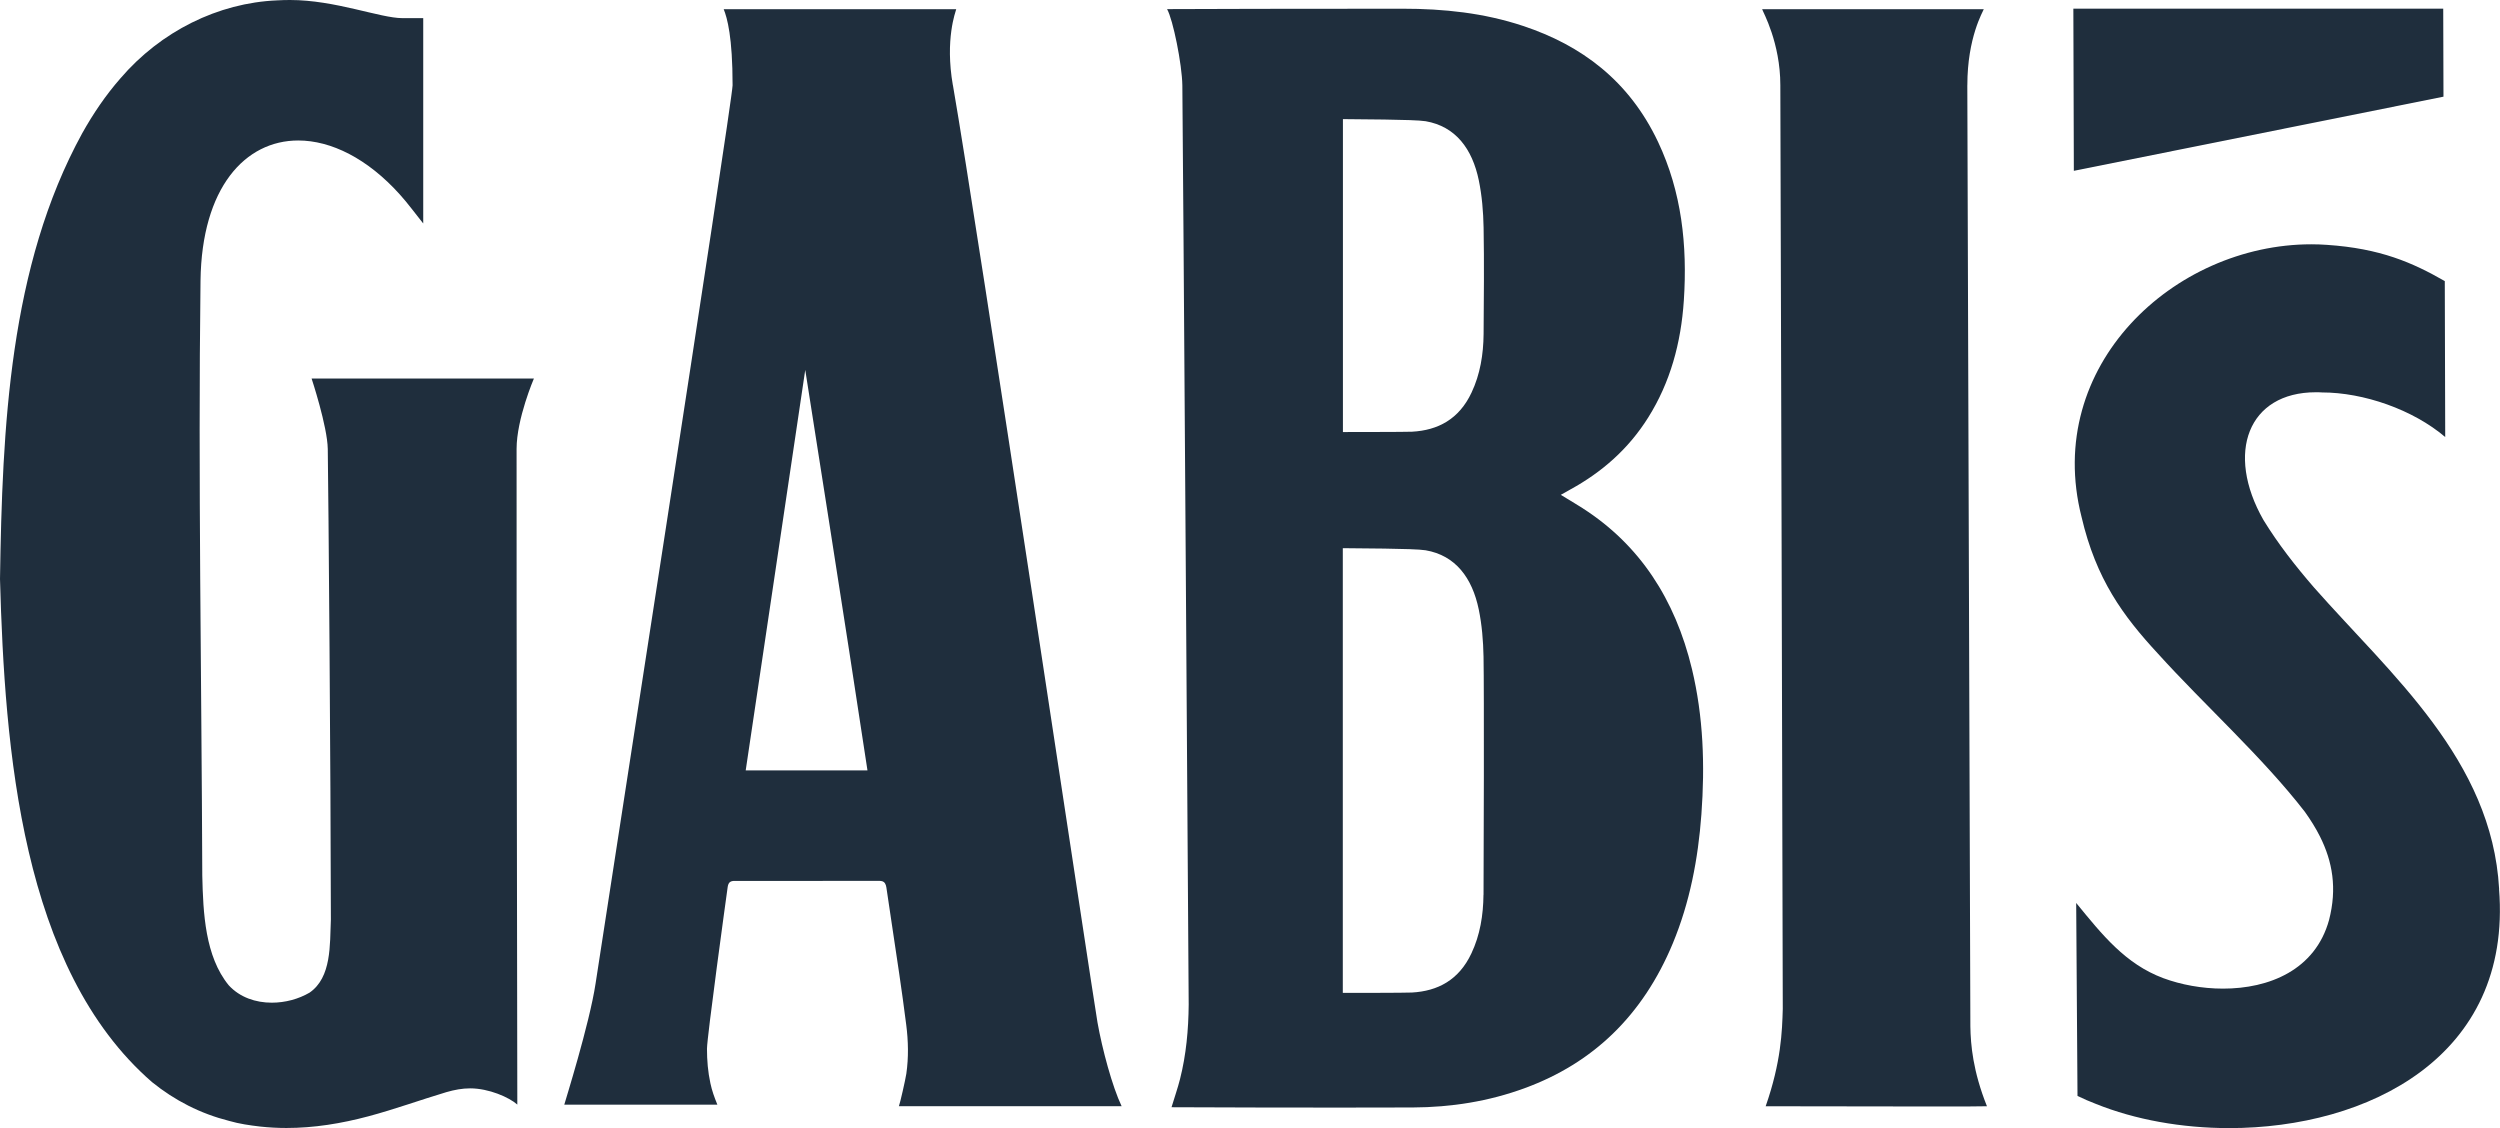
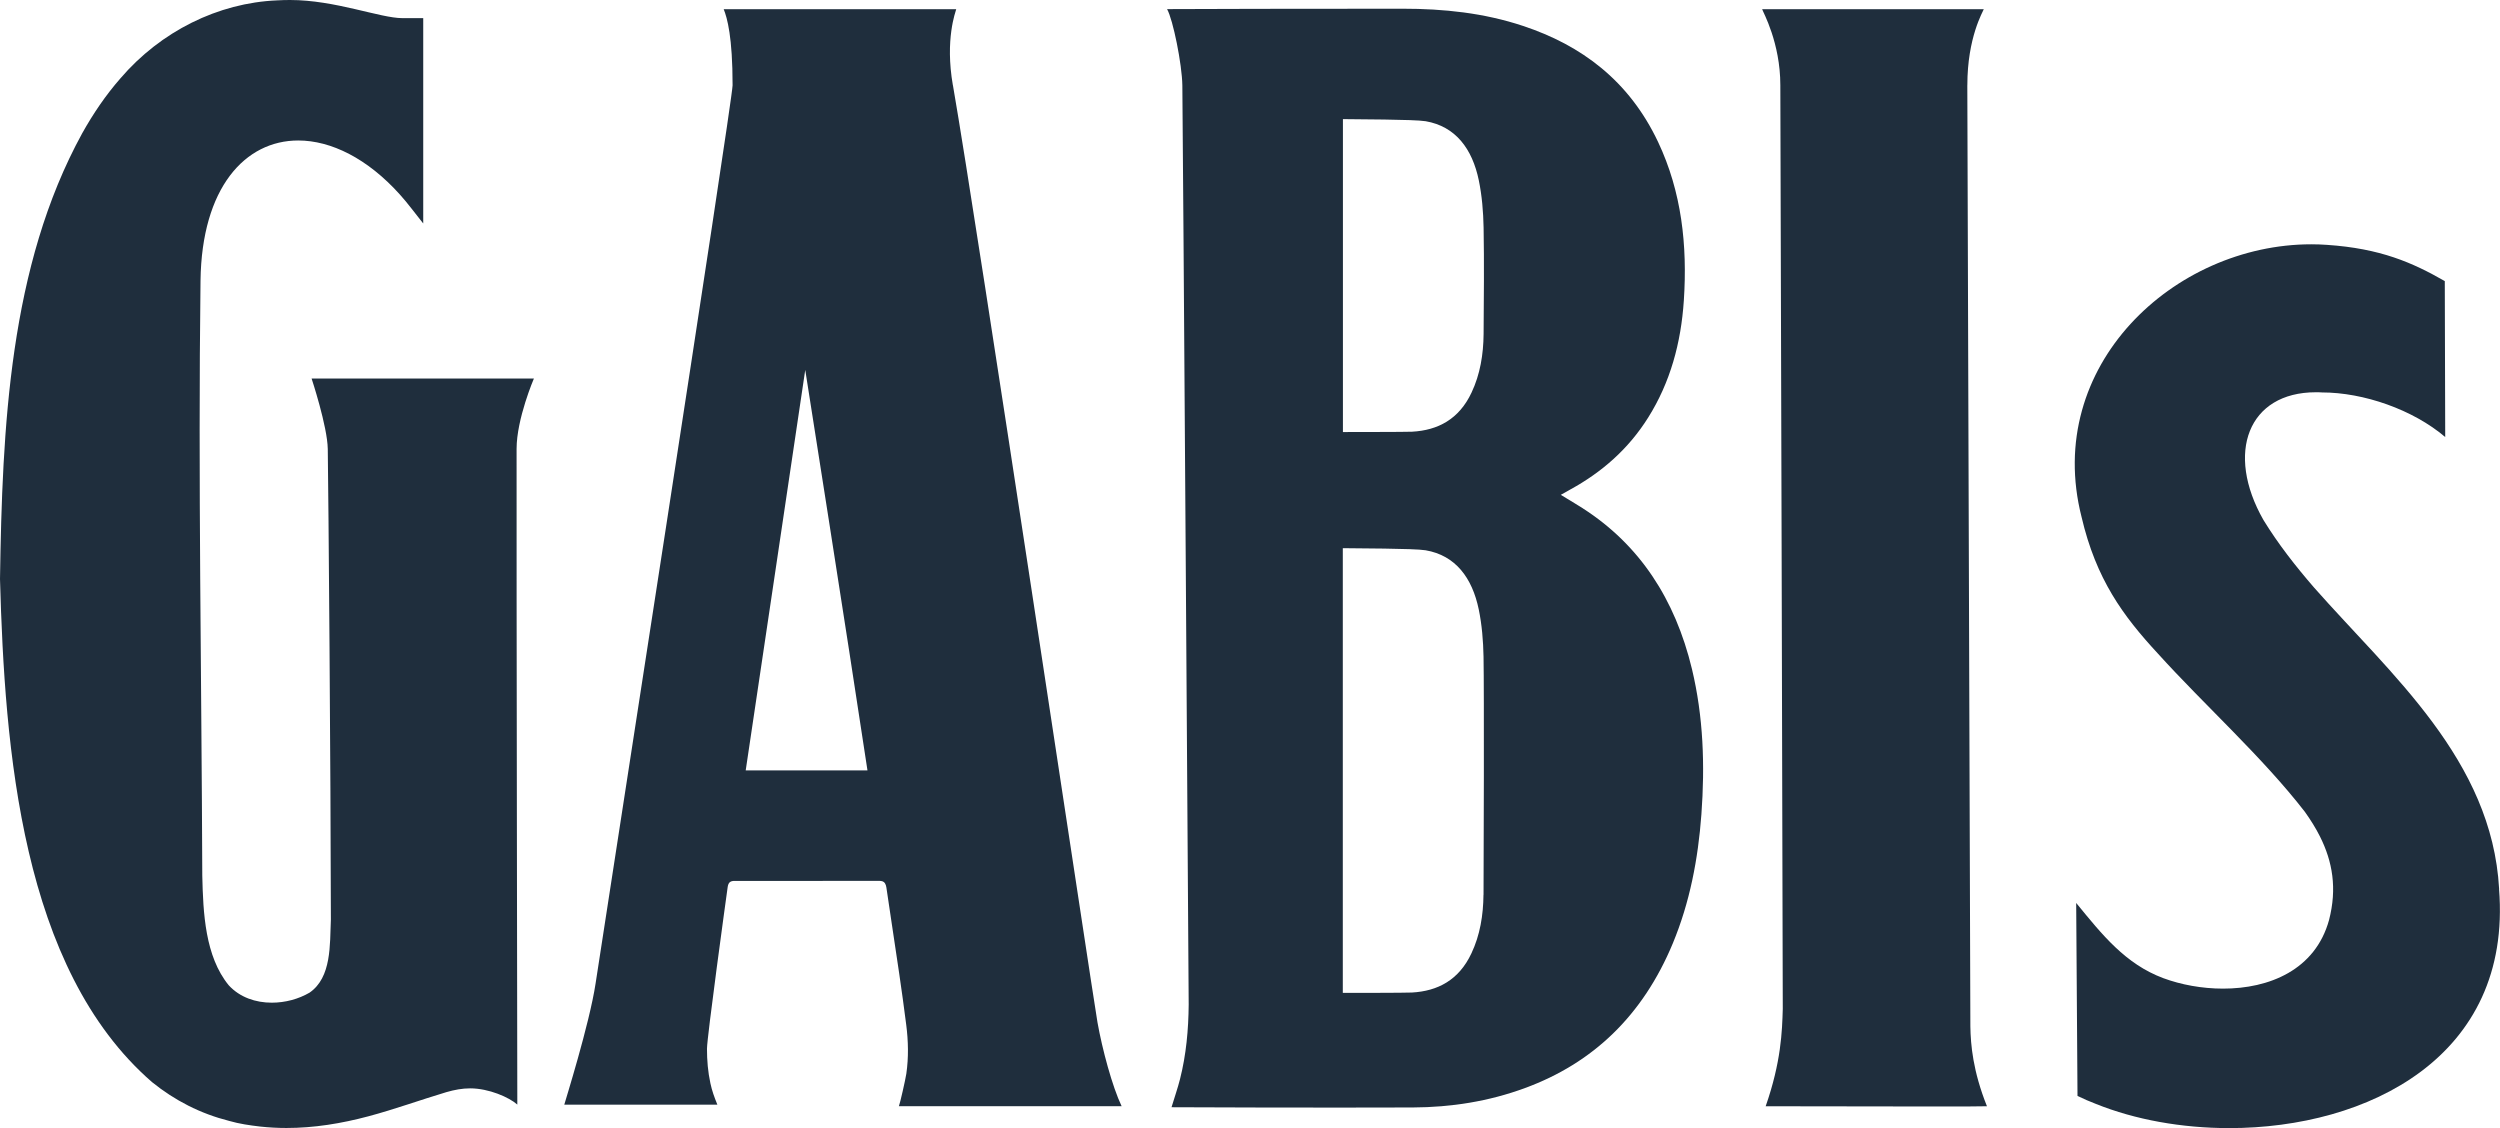
<svg xmlns="http://www.w3.org/2000/svg" width="82" height="37" viewBox="0 0 82 37" fill="none">
  <g clip-path="url(#clip0_403_2048)">
-     <path d="M80.138 0.284H68.006L68.022 5.603L80.146 3.171L80.138 0.284Z" fill="#1F2E3D" />
    <path d="M81.971 29.156C81.735 24.92 78.411 22.118 75.905 19.276C75.294 18.571 74.722 17.84 74.241 17.056C72.986 14.855 73.738 12.866 75.96 12.866C76.026 12.866 76.091 12.866 76.16 12.872C77.527 12.872 79.148 13.435 80.203 14.335L80.189 9.22C79.132 8.614 78.079 8.149 76.319 8.031C76.15 8.019 75.979 8.013 75.811 8.013C71.3 8.013 67.016 12.005 68.275 16.956C68.751 18.996 69.633 20.198 70.774 21.432C72.314 23.134 74.2 24.822 75.596 26.623C75.789 26.893 75.958 27.163 76.095 27.437C76.51 28.264 76.659 29.14 76.394 30.172C75.942 31.819 74.424 32.427 72.917 32.427C72.226 32.427 71.538 32.299 70.957 32.084C69.715 31.62 68.955 30.665 68.099 29.617L68.142 35.946C68.336 36.043 68.539 36.128 68.745 36.208C70.029 36.726 71.562 37.002 73.119 37.002C77.649 37.002 82.407 34.672 81.969 29.158" fill="#1F2E3D" />
    <path d="M64.529 2.796C64.529 1.227 65.04 0.388 65.068 0.301H57.798C57.827 0.398 58.395 1.398 58.395 2.796C58.395 3.07 58.481 32.839 58.475 33.093C58.454 33.827 58.422 34.83 57.914 36.285C59.13 36.285 61.683 36.293 63.428 36.293C64.3 36.293 64.971 36.293 65.172 36.285C64.71 35.129 64.638 34.267 64.628 33.674C64.624 33.394 64.533 4.285 64.528 2.796" fill="#1F2E3D" />
    <path d="M24.459 25.269C24.788 23.071 25.112 20.881 25.438 18.691C25.762 16.503 26.088 14.317 26.412 12.133C26.412 12.133 27.791 20.871 28.453 25.269H24.459ZM31.254 2.796C30.991 1.284 31.346 0.382 31.364 0.301H23.737C23.853 0.589 24.029 1.213 24.029 2.796C24.029 3.287 19.71 31.09 19.535 32.26C19.337 33.579 18.523 36.169 18.508 36.234H23.53C23.43 35.986 23.354 35.781 23.301 35.531C23.22 35.157 23.189 34.779 23.189 34.401C23.189 34.022 23.819 29.44 23.868 29.093C23.892 28.932 23.965 28.894 24.096 28.894C24.864 28.894 25.634 28.894 26.402 28.894C27.212 28.894 28.023 28.894 28.834 28.892C28.873 28.892 28.905 28.896 28.934 28.904C29.017 28.93 29.056 28.995 29.074 29.113C29.129 29.489 29.184 29.863 29.241 30.237C29.41 31.362 29.582 32.484 29.724 33.611C29.793 34.146 29.804 34.686 29.728 35.216C29.696 35.426 29.523 36.181 29.484 36.283H36.789C36.481 35.637 36.153 34.41 35.998 33.538C35.849 32.703 32.057 7.401 31.256 2.796" fill="#1F2E3D" />
    <path d="M17.514 12.415H10.22C10.22 12.415 10.739 13.982 10.751 14.729C10.774 16.208 10.847 25.42 10.853 30.159C10.817 30.99 10.88 32.057 10.153 32.559C9.792 32.77 9.352 32.888 8.916 32.888C8.388 32.888 7.867 32.715 7.502 32.317C6.726 31.368 6.663 29.946 6.635 28.725C6.612 22.218 6.496 15.711 6.577 9.205C6.616 6.152 8.042 4.608 9.782 4.608C10.859 4.608 12.053 5.197 13.118 6.383C13.377 6.668 13.607 6.989 13.882 7.33V0.595C13.882 0.595 13.31 0.595 13.2 0.595C12.471 0.595 10.998 0 9.513 0C9.372 0 9.232 0.004 9.091 0.012C7.154 0.093 5.272 1.028 3.95 2.57C3.471 3.117 3.058 3.724 2.695 4.374C0.301 8.744 0.077 14.028 0 18.992C0.155 24.566 0.695 31.764 4.985 35.492C5.732 36.096 6.573 36.527 7.517 36.766C7.847 36.862 8.191 36.911 8.533 36.951C8.82 36.982 9.107 36.998 9.393 36.998C10.297 36.998 11.197 36.852 12.086 36.614C12.947 36.384 13.787 36.078 14.642 35.822C14.909 35.744 15.168 35.698 15.42 35.698C16.035 35.698 16.701 35.992 16.968 36.23C16.968 36.23 16.938 18.535 16.944 14.725C16.944 13.734 17.514 12.411 17.514 12.411" fill="#1F2E3D" />
-     <path d="M48.658 29.347C48.652 30.017 48.546 30.671 48.263 31.269C47.852 32.146 47.159 32.508 46.31 32.555C46.085 32.567 44.27 32.567 44.044 32.567V17.98C44.421 17.988 46.389 17.986 46.76 18.049C47.742 18.218 48.288 18.953 48.503 19.989C48.607 20.493 48.65 21.021 48.66 21.541C48.681 22.703 48.668 28.187 48.66 29.349M44.046 3.907C44.423 3.915 46.391 3.913 46.762 3.976C47.744 4.147 48.291 4.88 48.505 5.916C48.609 6.42 48.652 6.948 48.662 7.468C48.683 8.63 48.67 9.792 48.662 10.954C48.656 11.623 48.55 12.277 48.267 12.876C47.856 13.752 47.163 14.114 46.314 14.16C46.089 14.171 44.273 14.169 44.048 14.171V3.905L44.046 3.907ZM51.925 16.678C51.7 16.535 51.473 16.401 51.194 16.231C51.333 16.152 51.425 16.101 51.516 16.05C52.533 15.491 53.406 14.739 54.062 13.693C54.785 12.541 55.138 11.249 55.23 9.855C55.35 8.041 55.156 6.288 54.386 4.659C53.433 2.641 51.867 1.485 49.958 0.851C48.673 0.423 47.35 0.286 46.014 0.286C43.566 0.286 38.385 0.293 38.28 0.299C38.475 0.642 38.77 2.105 38.781 2.8C38.797 3.722 38.989 32.91 38.989 32.949C38.982 33.774 38.907 34.595 38.705 35.393C38.628 35.698 38.522 35.998 38.426 36.317C38.512 36.322 43.775 36.336 46.34 36.325C47.595 36.319 48.829 36.128 50.025 35.686C52.241 34.871 53.881 33.319 54.869 30.94C55.425 29.599 55.698 28.179 55.806 26.712C55.924 25.103 55.871 23.51 55.496 21.944C54.944 19.648 53.777 17.87 51.92 16.676" fill="#1F2E3D" />
+     <path d="M48.658 29.347C48.652 30.017 48.546 30.671 48.263 31.269C47.852 32.146 47.159 32.508 46.31 32.555C46.085 32.567 44.27 32.567 44.044 32.567V17.98C44.421 17.988 46.389 17.986 46.76 18.049C47.742 18.218 48.288 18.953 48.503 19.989C48.607 20.493 48.65 21.021 48.66 21.541C48.681 22.703 48.668 28.187 48.66 29.349M44.046 3.907C44.423 3.915 46.391 3.913 46.762 3.976C47.744 4.147 48.291 4.88 48.505 5.916C48.609 6.42 48.652 6.948 48.662 7.468C48.683 8.63 48.67 9.792 48.662 10.954C48.656 11.623 48.55 12.277 48.267 12.876C47.856 13.752 47.163 14.114 46.314 14.16C46.089 14.171 44.273 14.169 44.048 14.171V3.905L44.046 3.907M51.925 16.678C51.7 16.535 51.473 16.401 51.194 16.231C51.333 16.152 51.425 16.101 51.516 16.05C52.533 15.491 53.406 14.739 54.062 13.693C54.785 12.541 55.138 11.249 55.23 9.855C55.35 8.041 55.156 6.288 54.386 4.659C53.433 2.641 51.867 1.485 49.958 0.851C48.673 0.423 47.35 0.286 46.014 0.286C43.566 0.286 38.385 0.293 38.28 0.299C38.475 0.642 38.77 2.105 38.781 2.8C38.797 3.722 38.989 32.91 38.989 32.949C38.982 33.774 38.907 34.595 38.705 35.393C38.628 35.698 38.522 35.998 38.426 36.317C38.512 36.322 43.775 36.336 46.34 36.325C47.595 36.319 48.829 36.128 50.025 35.686C52.241 34.871 53.881 33.319 54.869 30.94C55.425 29.599 55.698 28.179 55.806 26.712C55.924 25.103 55.871 23.51 55.496 21.944C54.944 19.648 53.777 17.87 51.92 16.676" fill="#1F2E3D" />
  </g>
  <defs>
    <clipPath id="clip0_403_2048">
      <rect width="82" height="37" fill="white" />
    </clipPath>
  </defs>
</svg>